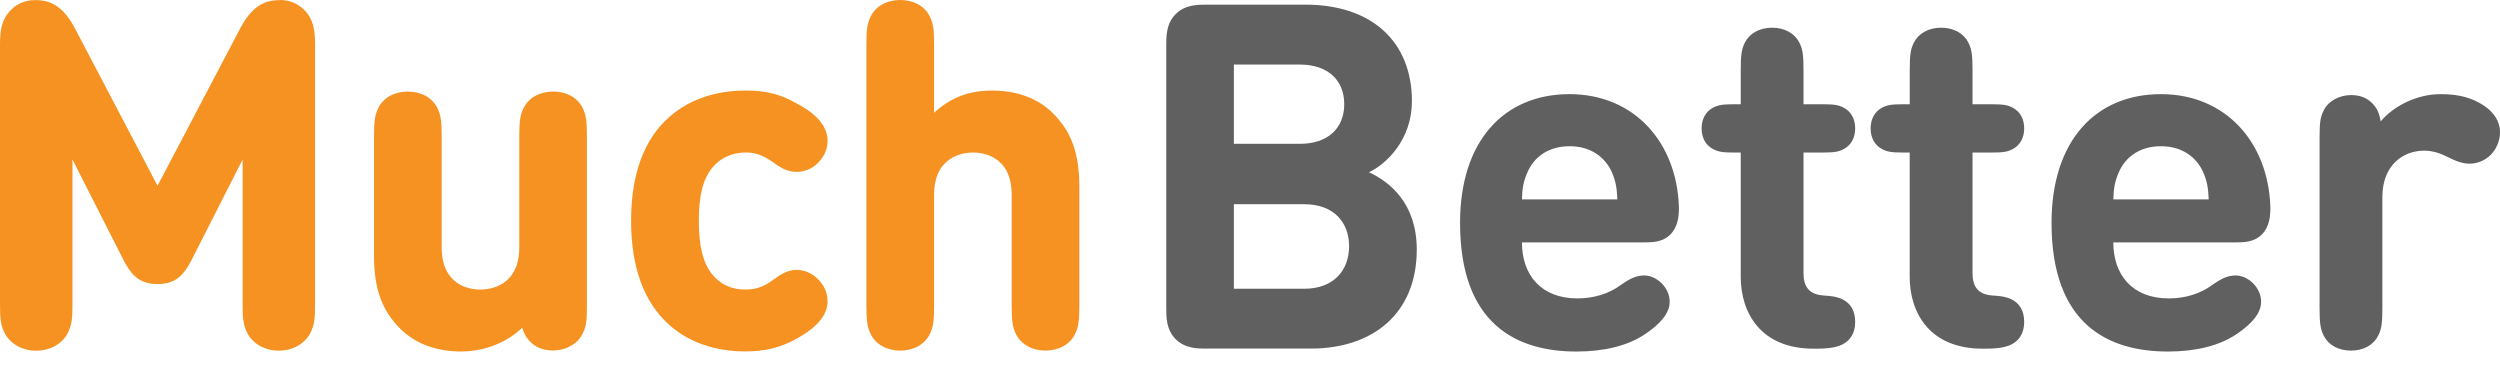
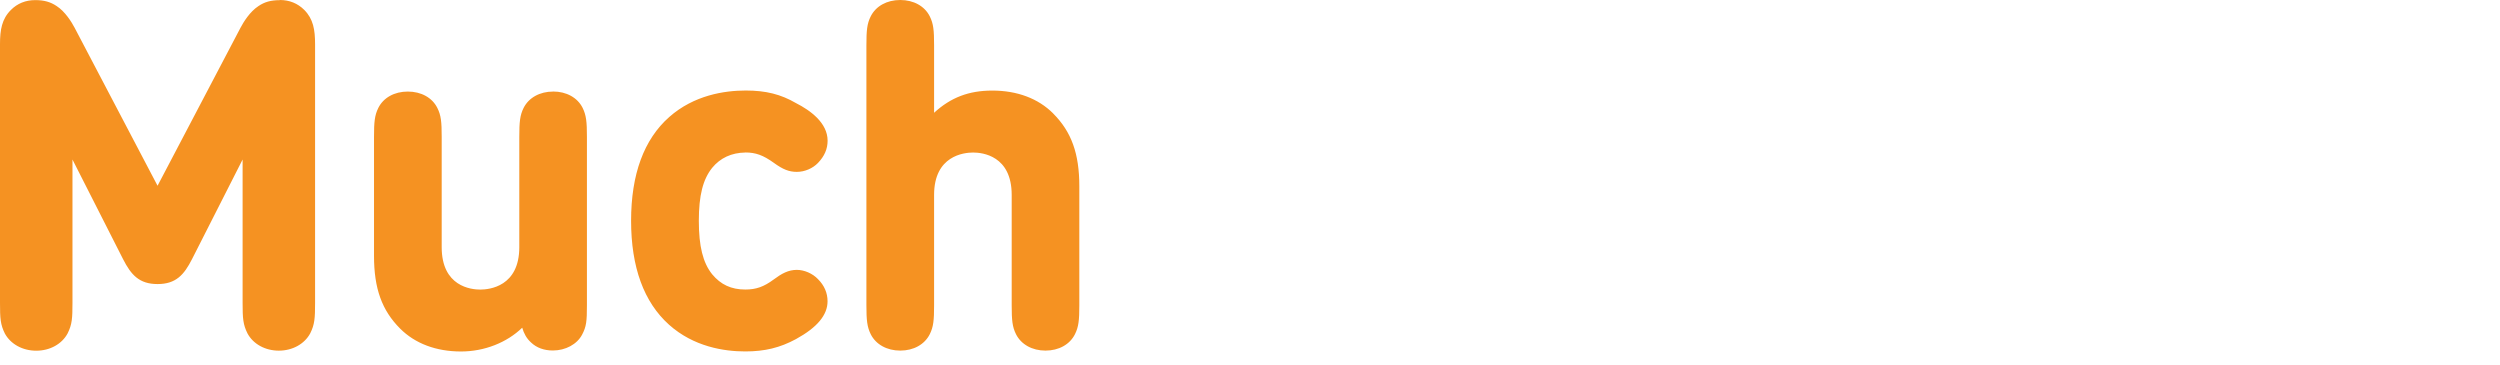
<svg xmlns="http://www.w3.org/2000/svg" width="96" height="14" viewBox="0 0 96 14" fill="none">
-   <path fill-rule="evenodd" clip-rule="evenodd" d="M50.081 11.088C51.25 11.088 51.805 10.345 51.805 9.456C51.805 8.567 51.248 7.842 50.081 7.842H47.381V11.088H50.081ZM47.381 2.481V5.523H49.913C51.006 5.523 51.619 4.91 51.619 4.001C51.619 3.092 51.006 2.479 49.913 2.479H47.381V2.481ZM46.362 13.387C45.982 13.387 45.509 13.387 45.147 13.024C44.784 12.662 44.784 12.19 44.784 11.809V1.756C44.784 1.376 44.784 0.903 45.147 0.541C45.509 0.178 45.982 0.178 46.362 0.178H50.119C52.706 0.178 54.218 1.624 54.218 3.887C54.218 5.353 53.245 6.298 52.568 6.614C53.375 6.985 54.404 7.82 54.404 9.582C54.404 12.049 52.706 13.385 50.343 13.385H46.364L46.362 13.387ZM61.894 6.609C61.633 6.034 61.087 5.615 60.272 5.615C59.456 5.615 58.908 6.032 58.657 6.609C58.499 6.961 58.453 7.239 58.443 7.656H62.106C62.088 7.239 62.05 6.961 61.894 6.609ZM58.443 9.308C58.443 10.559 59.176 11.459 60.576 11.459C61.179 11.459 61.771 11.292 62.244 10.94C62.624 10.672 62.857 10.578 63.143 10.578C63.608 10.578 64.116 11.032 64.116 11.589C64.116 12.043 63.726 12.46 63.169 12.832C62.51 13.277 61.601 13.499 60.536 13.499C58.245 13.499 56.066 12.46 56.066 8.557C56.066 5.403 57.762 3.615 60.267 3.615C62.773 3.615 64.385 5.487 64.469 7.926C64.479 8.297 64.431 8.715 64.144 9.001C63.838 9.308 63.45 9.308 63.087 9.308H58.441H58.443ZM66.844 5.858H66.603C66.149 5.858 65.983 5.83 65.786 5.727C65.498 5.579 65.342 5.291 65.342 4.93C65.342 4.57 65.5 4.282 65.786 4.133C65.981 4.031 66.147 4.003 66.603 4.003H66.844V2.714C66.844 2.129 66.872 1.897 67.002 1.638C67.178 1.286 67.559 1.064 68.049 1.064C68.54 1.064 68.92 1.286 69.097 1.638C69.227 1.899 69.255 2.129 69.255 2.714V4.003H69.978C70.432 4.003 70.598 4.031 70.795 4.133C71.083 4.282 71.239 4.57 71.239 4.93C71.239 5.291 71.081 5.579 70.795 5.727C70.6 5.83 70.434 5.858 69.978 5.858H69.255V10.495C69.255 10.95 69.421 11.31 70.034 11.348C70.34 11.366 70.552 11.395 70.757 11.497C71.053 11.645 71.239 11.923 71.239 12.36C71.239 12.796 71.045 13.075 70.757 13.223C70.542 13.333 70.228 13.389 69.765 13.389H69.635C67.633 13.389 66.844 12.035 66.844 10.626V5.86V5.858ZM73.334 5.858H73.094C72.639 5.858 72.473 5.83 72.276 5.727C71.988 5.579 71.832 5.291 71.832 4.93C71.832 4.57 71.99 4.282 72.276 4.133C72.471 4.031 72.637 4.003 73.094 4.003H73.334V2.714C73.334 2.129 73.362 1.897 73.492 1.638C73.668 1.286 74.049 1.064 74.539 1.064C75.03 1.064 75.41 1.286 75.587 1.638C75.717 1.899 75.745 2.129 75.745 2.714V4.003H76.468C76.922 4.003 77.088 4.031 77.285 4.133C77.573 4.282 77.729 4.57 77.729 4.93C77.729 5.291 77.571 5.579 77.285 5.727C77.091 5.83 76.922 5.858 76.468 5.858H75.745V10.495C75.745 10.95 75.911 11.31 76.524 11.348C76.83 11.366 77.043 11.395 77.247 11.497C77.543 11.645 77.729 11.923 77.729 12.36C77.729 12.796 77.535 13.075 77.247 13.223C77.032 13.333 76.718 13.389 76.254 13.389H76.123C74.121 13.389 73.332 12.035 73.332 10.626V5.86L73.334 5.858ZM84.602 6.609C84.342 6.034 83.795 5.615 82.98 5.615C82.165 5.615 81.616 6.032 81.366 6.609C81.208 6.961 81.162 7.239 81.152 7.656H84.814C84.796 7.239 84.758 6.961 84.6 6.609H84.602ZM81.152 9.308C81.152 10.559 81.885 11.459 83.284 11.459C83.887 11.459 84.48 11.292 84.954 10.94C85.335 10.672 85.567 10.578 85.853 10.578C86.318 10.578 86.827 11.032 86.827 11.589C86.827 12.043 86.436 12.46 85.882 12.832C85.223 13.277 84.314 13.499 83.248 13.499C80.957 13.499 78.779 12.46 78.779 8.557C78.779 5.403 80.475 3.615 82.98 3.615C85.485 3.615 87.097 5.487 87.181 7.926C87.191 8.297 87.143 8.715 86.857 9.001C86.55 9.308 86.162 9.308 85.799 9.308H81.154H81.152ZM93.717 3.615C94.468 3.615 94.951 3.773 95.387 4.059C95.75 4.302 96 4.652 96 5.071C96 5.423 95.852 5.737 95.638 5.952C95.423 6.164 95.133 6.284 94.831 6.286C94.59 6.286 94.33 6.202 94.006 6.036C93.717 5.888 93.411 5.785 93.087 5.785C92.279 5.785 91.483 6.342 91.483 7.566V11.813C91.483 12.398 91.454 12.628 91.324 12.888C91.148 13.241 90.768 13.463 90.277 13.463C89.786 13.463 89.406 13.241 89.23 12.888C89.1 12.628 89.072 12.398 89.072 11.813V5.293C89.072 4.672 89.1 4.486 89.248 4.207C89.424 3.873 89.832 3.651 90.287 3.651C90.611 3.651 90.872 3.753 91.056 3.929C91.25 4.105 91.362 4.31 91.418 4.662C91.883 4.105 92.764 3.615 93.717 3.615Z" fill="#606060" />
  <path fill-rule="evenodd" clip-rule="evenodd" d="M10.743 0.006C10.403 0.006 10.159 0.074 9.924 0.234C9.596 0.447 9.352 0.845 9.236 1.065L6.05 7.133L2.864 1.063C2.747 0.843 2.503 0.445 2.177 0.234C1.94 0.074 1.694 0.004 1.354 0.004C0.983 0.004 0.667 0.132 0.417 0.384C0.07 0.731 0 1.145 0 1.7V11.634C0 12.225 0.016 12.464 0.186 12.806C0.407 13.214 0.867 13.467 1.392 13.467C1.916 13.467 2.377 13.213 2.597 12.802C2.767 12.46 2.783 12.223 2.783 11.633V6.126L4.724 9.948C5.032 10.555 5.347 10.908 6.05 10.908C6.752 10.908 7.067 10.557 7.375 9.948L9.316 6.126V11.633C9.316 12.223 9.332 12.46 9.504 12.804C9.724 13.213 10.185 13.465 10.707 13.465C11.23 13.465 11.693 13.21 11.913 12.8C12.083 12.458 12.099 12.221 12.099 11.63V1.696C12.099 1.141 12.029 0.727 11.683 0.38C11.43 0.128 11.114 0 10.745 0M21.241 3.516C20.728 3.516 20.305 3.751 20.107 4.143C19.965 4.428 19.941 4.682 19.941 5.257V9.492C19.941 11.002 18.794 11.12 18.441 11.12C18.089 11.12 16.961 11.002 16.961 9.492V5.257C16.961 4.682 16.937 4.428 16.793 4.143C16.597 3.751 16.174 3.516 15.66 3.516C15.145 3.516 14.724 3.751 14.528 4.143C14.386 4.428 14.362 4.682 14.362 5.257V9.822C14.362 11.078 14.662 11.915 15.367 12.62C15.94 13.193 16.749 13.497 17.704 13.497C18.597 13.497 19.46 13.158 20.053 12.584C20.119 12.806 20.215 12.992 20.395 13.154C20.606 13.355 20.894 13.459 21.23 13.459C21.717 13.459 22.158 13.22 22.352 12.852C22.516 12.544 22.538 12.335 22.538 11.727V5.255C22.538 4.68 22.512 4.424 22.372 4.141C22.176 3.749 21.751 3.514 21.238 3.514M28.622 5.855C29.018 5.855 29.305 5.959 29.711 6.25C30.066 6.508 30.3 6.6 30.6 6.6C30.901 6.6 31.213 6.464 31.411 6.256C31.66 5.997 31.78 5.717 31.78 5.403C31.78 4.72 31.121 4.241 30.566 3.959C29.985 3.621 29.409 3.476 28.638 3.476C27.821 3.476 26.649 3.653 25.698 4.494C24.727 5.353 24.234 6.692 24.234 8.477C24.234 10.261 24.725 11.602 25.69 12.468C26.639 13.317 27.805 13.495 28.618 13.495C29.369 13.495 29.951 13.353 30.564 13.022C31.381 12.574 31.778 12.097 31.778 11.57C31.778 11.248 31.654 10.962 31.409 10.717C31.205 10.503 30.887 10.363 30.598 10.363C30.272 10.363 30.015 10.505 29.709 10.733C29.329 11.014 29.034 11.118 28.62 11.118C28.083 11.118 27.679 10.932 27.346 10.531C26.992 10.089 26.835 9.456 26.835 8.479C26.835 7.501 26.994 6.887 27.346 6.446C27.66 6.064 28.089 5.865 28.62 5.857M40.441 4.355C39.866 3.781 39.059 3.478 38.104 3.478C37.206 3.478 36.508 3.743 35.869 4.331V1.74C35.869 1.165 35.845 0.911 35.703 0.627C35.506 0.234 35.082 0 34.569 0C34.056 0 33.634 0.234 33.436 0.627C33.294 0.911 33.27 1.165 33.27 1.74V11.721C33.27 12.295 33.296 12.55 33.436 12.834C33.632 13.226 34.056 13.463 34.569 13.463C35.082 13.463 35.504 13.229 35.703 12.834C35.845 12.55 35.869 12.295 35.869 11.721V7.485C35.869 5.975 37.016 5.857 37.369 5.857C37.721 5.857 38.849 5.975 38.849 7.485V11.721C38.849 12.295 38.873 12.55 39.015 12.834C39.211 13.226 39.636 13.463 40.146 13.463C40.657 13.463 41.081 13.229 41.278 12.834C41.42 12.55 41.446 12.295 41.446 11.721V7.155C41.446 5.899 41.145 5.062 40.441 4.357" fill="#F59222" />
</svg>